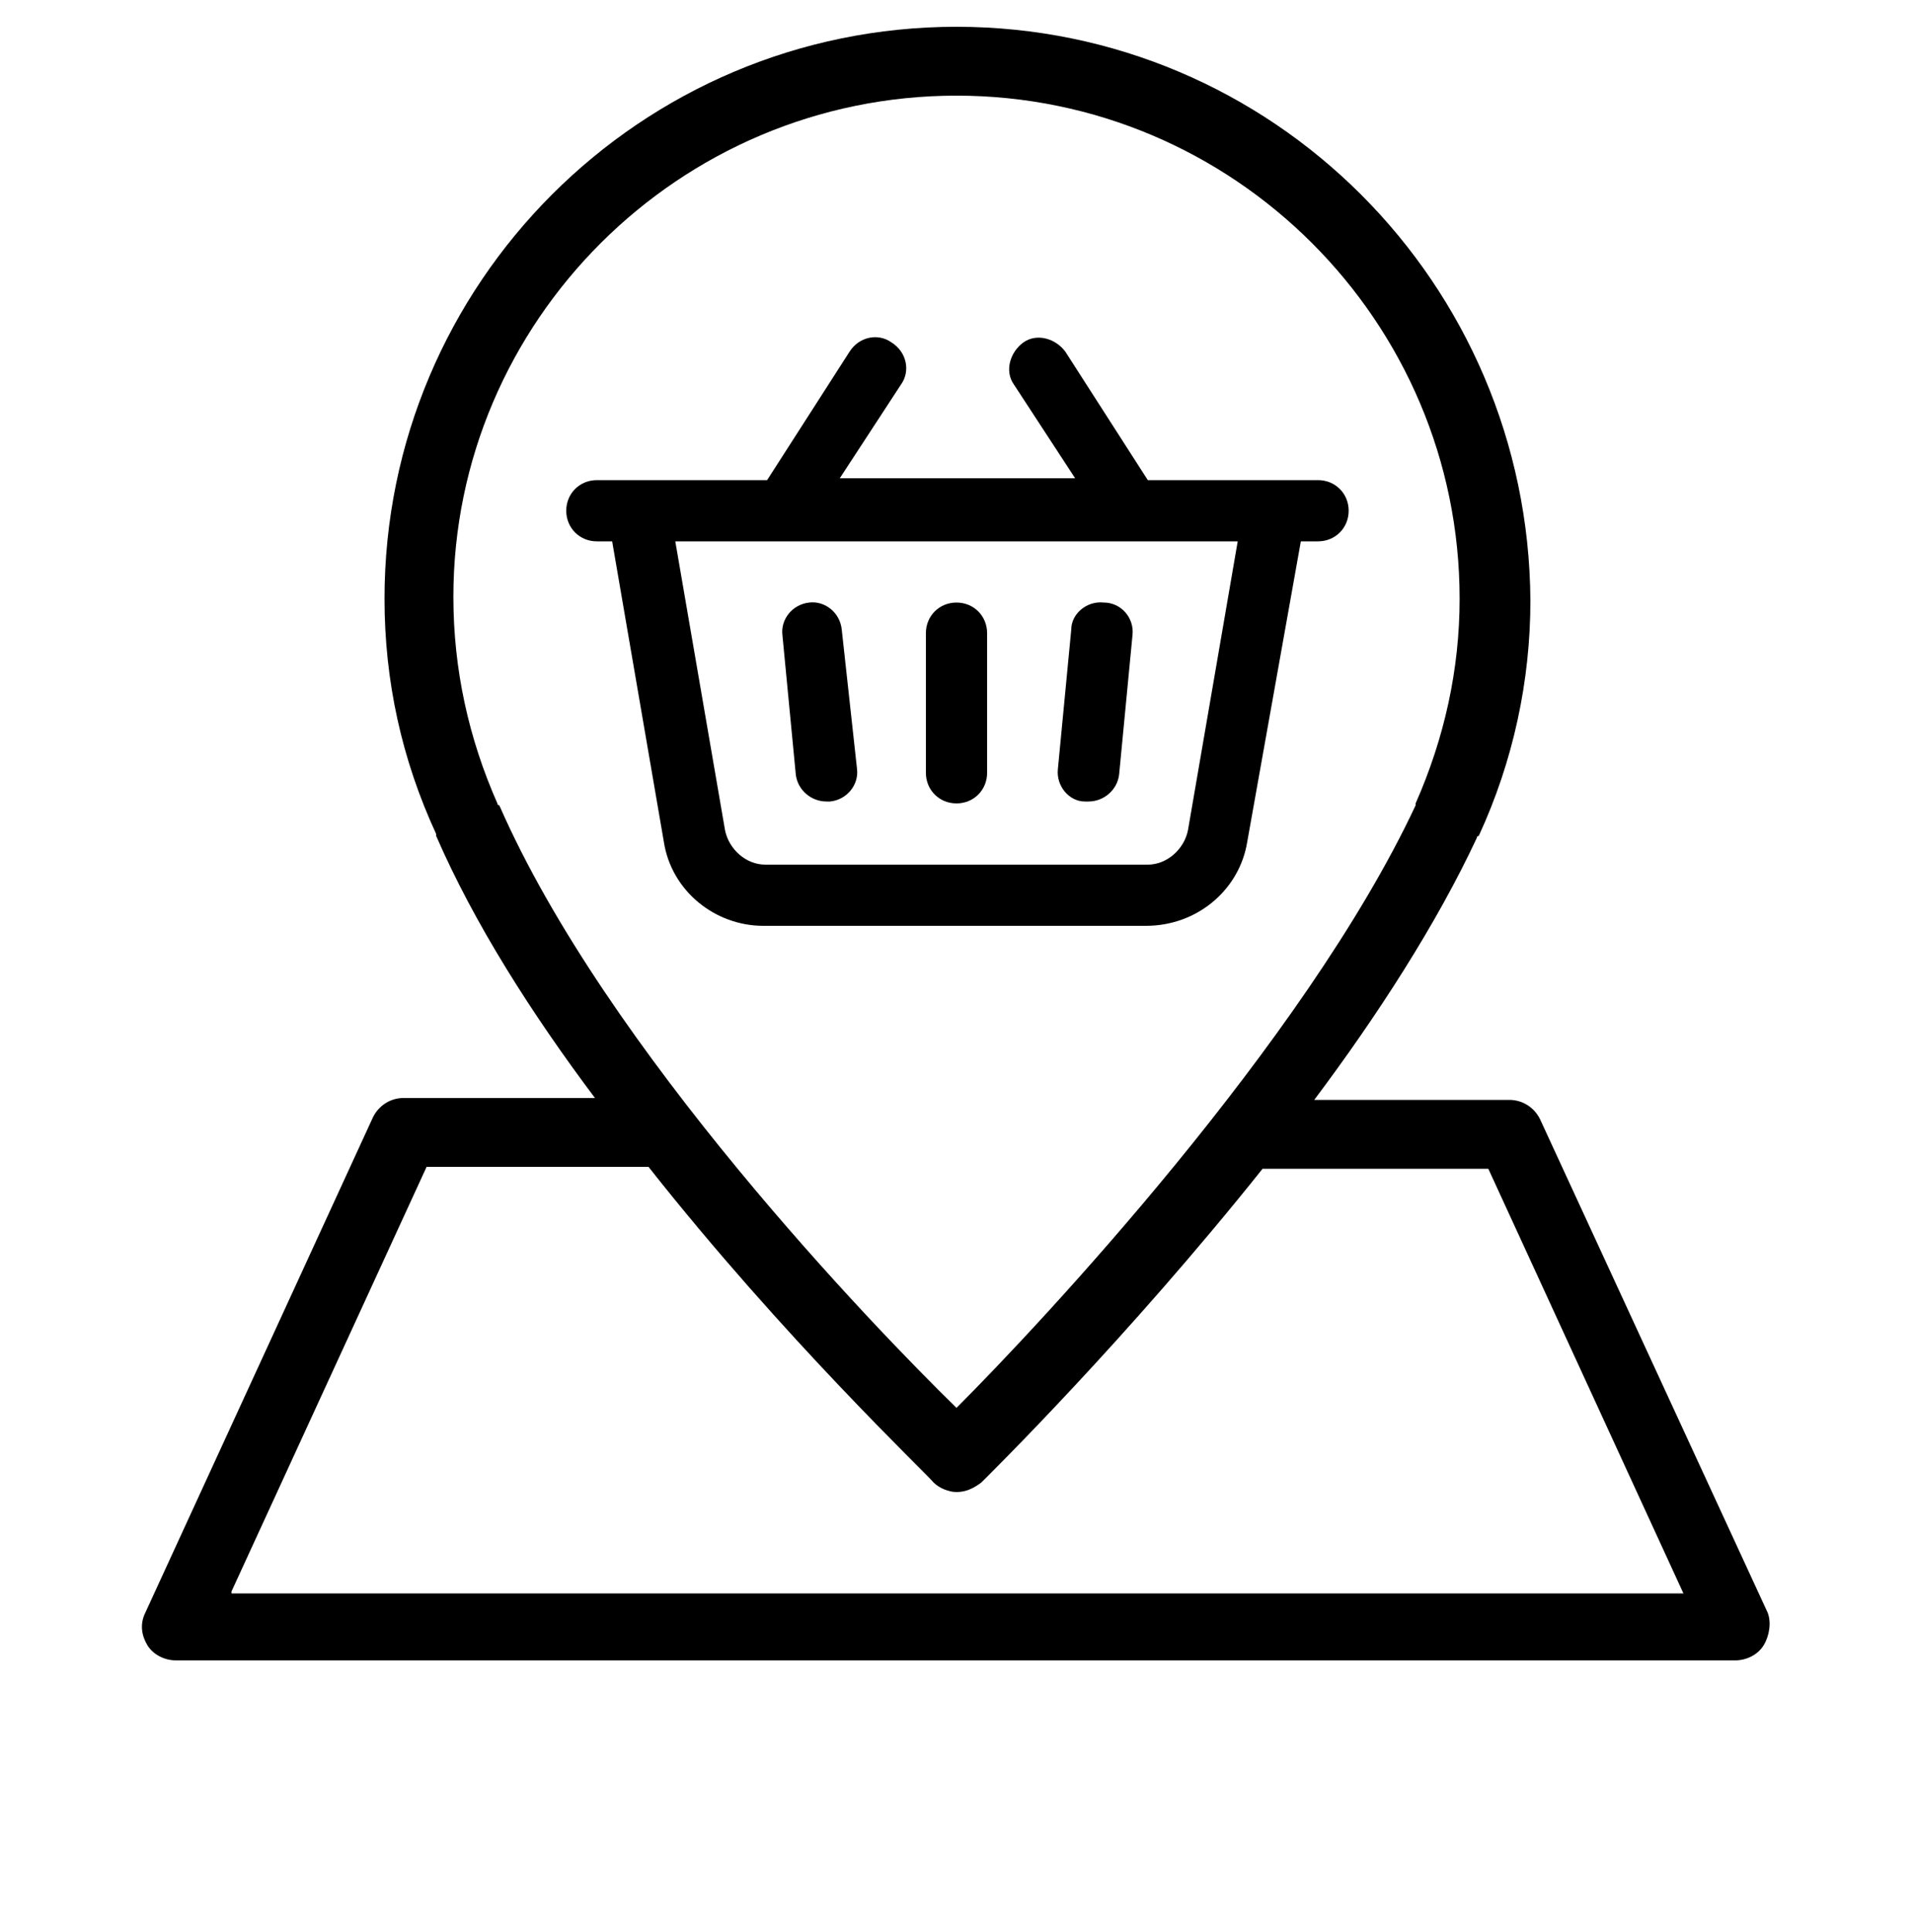
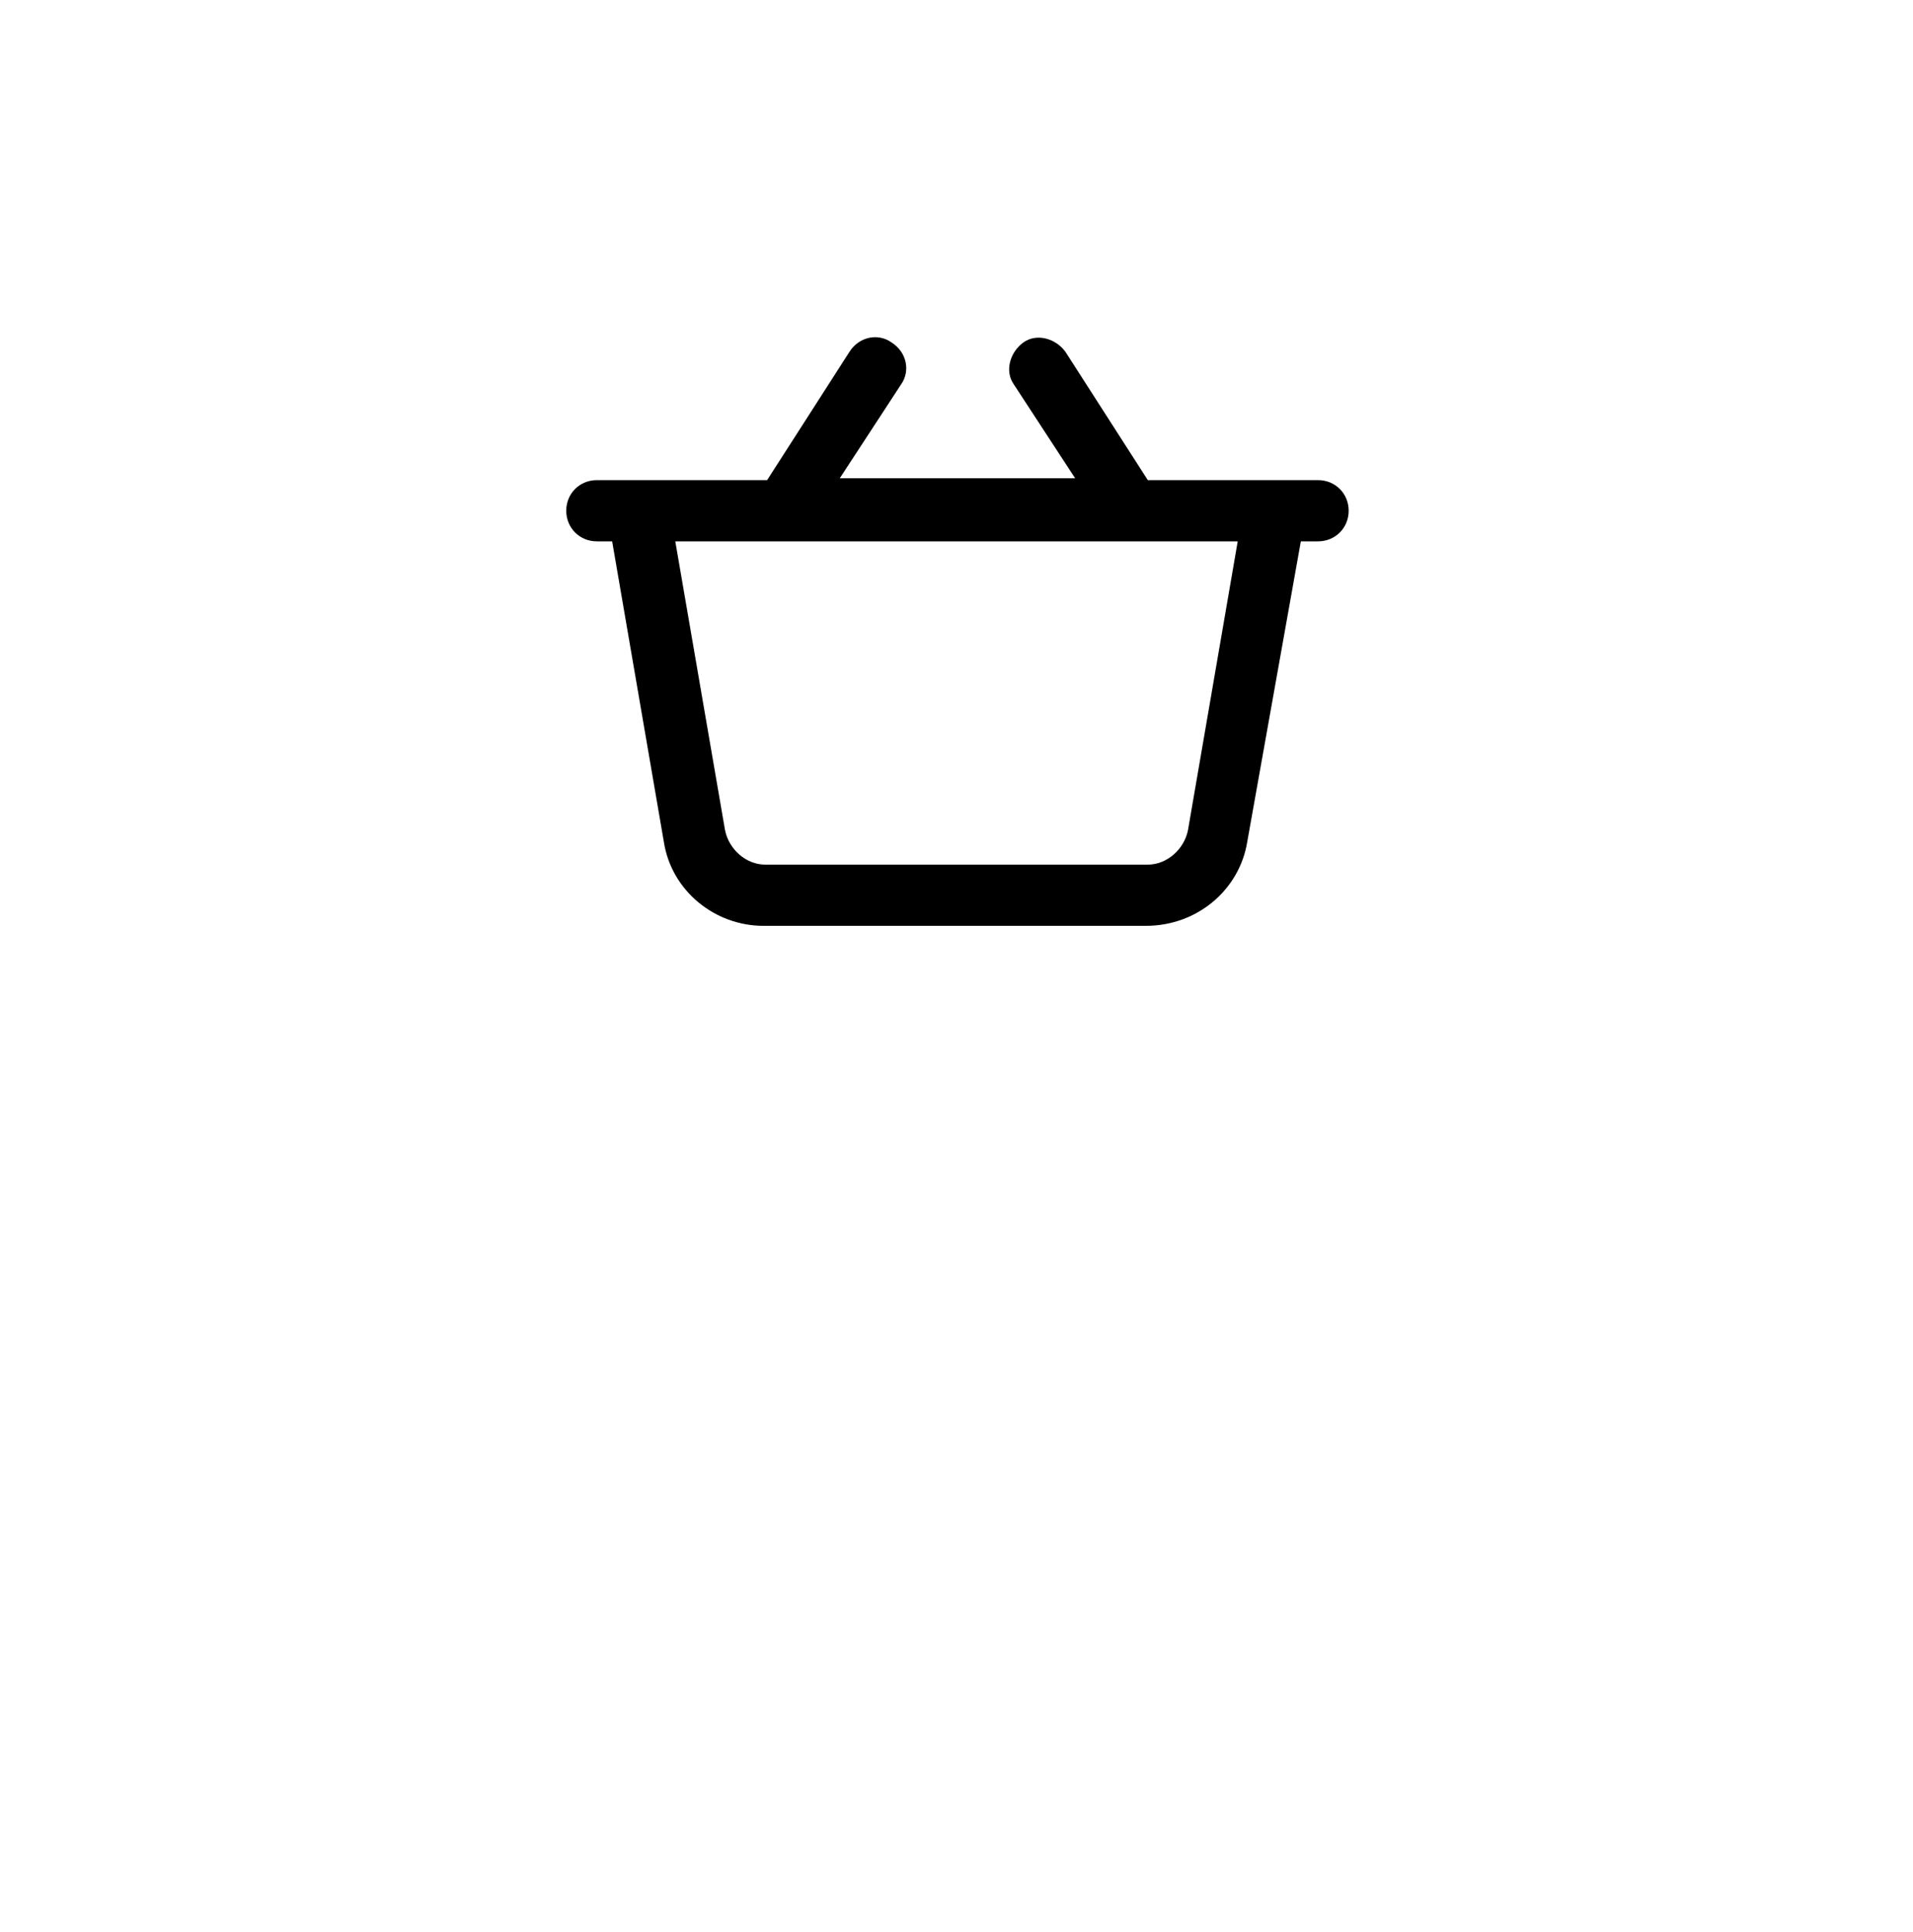
<svg xmlns="http://www.w3.org/2000/svg" fill="none" viewBox="0 0 100 101" height="101" width="100">
-   <path fill="black" d="M92.4 84.3L80.5 58.5C80.2 57.9 79.6 57.5 78.9 57.5H68.7C72 53.1 75.1 48.3 77.2 43.8C77.2 43.8 77.2 43.7 77.3 43.7C79.1 39.8 80 35.6 80 31.4C79.9 14.8 66.5 1.4 50 1.4C33.5 1.4 20.1 14.8 20.1 31.3C20.1 35.6 21 39.7 22.8 43.6V43.7C24.8 48.3 27.8 53 31.1 57.4H21.1C20.4 57.4 19.8 57.8 19.5 58.4L7.6 84.3C7.3 84.9 7.4 85.5 7.7 86C8 86.5 8.6 86.8 9.2 86.8H90.7C91.3 86.8 91.9 86.5 92.2 86C92.5 85.5 92.6 84.8 92.4 84.3ZM26 42C24.5 38.6 23.7 35 23.7 31.2C23.7 16.8 35.5 5 50 5C64.5 5 76.3 16.8 76.3 31.3C76.3 35 75.5 38.6 74 42V42.1C68.2 54.5 54.3 69.3 50 73.6C45.7 69.4 31.7 54.9 26.1 42.1C26.1 42.1 26 42.1 26 42ZM12.1 83.2L22.3 61H33.9C41 70 48.4 77 48.8 77.5C49.1 77.8 49.6 78 50 78C50.5 78 50.9 77.8 51.3 77.5C51.8 77 58.9 70 66 61.1H77.8L88 83.3H12.1V83.2Z" />
  <path fill="black" d="M65.2 44L68 28.3H68.9C69.8 28.3 70.5 27.6 70.5 26.7C70.5 25.8 69.8 25.1 68.9 25.1H60L55.7 18.4C55.2 17.7 54.2 17.4 53.5 17.9C52.8 18.4 52.5 19.4 53 20.1L56.2 25H43.9L47.1 20.1C47.6 19.4 47.4 18.4 46.6 17.9C45.9 17.4 44.9 17.6 44.4 18.4L40.1 25.1H31.2C30.3 25.1 29.6 25.8 29.6 26.7C29.6 27.6 30.3 28.3 31.2 28.3H32L34.7 44C35.1 46.6 37.4 48.4 39.9 48.4H59.9C62.6 48.4 64.8 46.5 65.2 44ZM37.9 43.4L35.3 28.3H64.7L62.1 43.4C61.9 44.4 61 45.2 60 45.2H40C39 45.2 38.1 44.4 37.9 43.4Z" />
-   <path fill="black" d="M50 31.5C49.1 31.5 48.4 32.2 48.4 33.1V40.4C48.4 41.3 49.1 42 50 42C50.9 42 51.6 41.3 51.6 40.4V33.1C51.6 32.2 50.9 31.5 50 31.5Z" />
-   <path fill="black" d="M57.7 31.5C56.8 31.4 56 32.1 56 32.9L55.3 40.2C55.2 41.1 55.9 41.9 56.7 41.9C56.8 41.9 56.8 41.9 56.9 41.9C57.7 41.9 58.4 41.3 58.5 40.5L59.2 33.2C59.3 32.3 58.6 31.5 57.7 31.5Z" />
-   <path fill="black" d="M42.3 31.5C41.4 31.6 40.8 32.4 40.9 33.2L41.6 40.5C41.7 41.3 42.4 41.9 43.2 41.9C43.3 41.9 43.3 41.9 43.4 41.9C44.3 41.8 44.9 41 44.8 40.2L44 32.9C43.9 32 43.1 31.4 42.3 31.5Z" />
</svg>